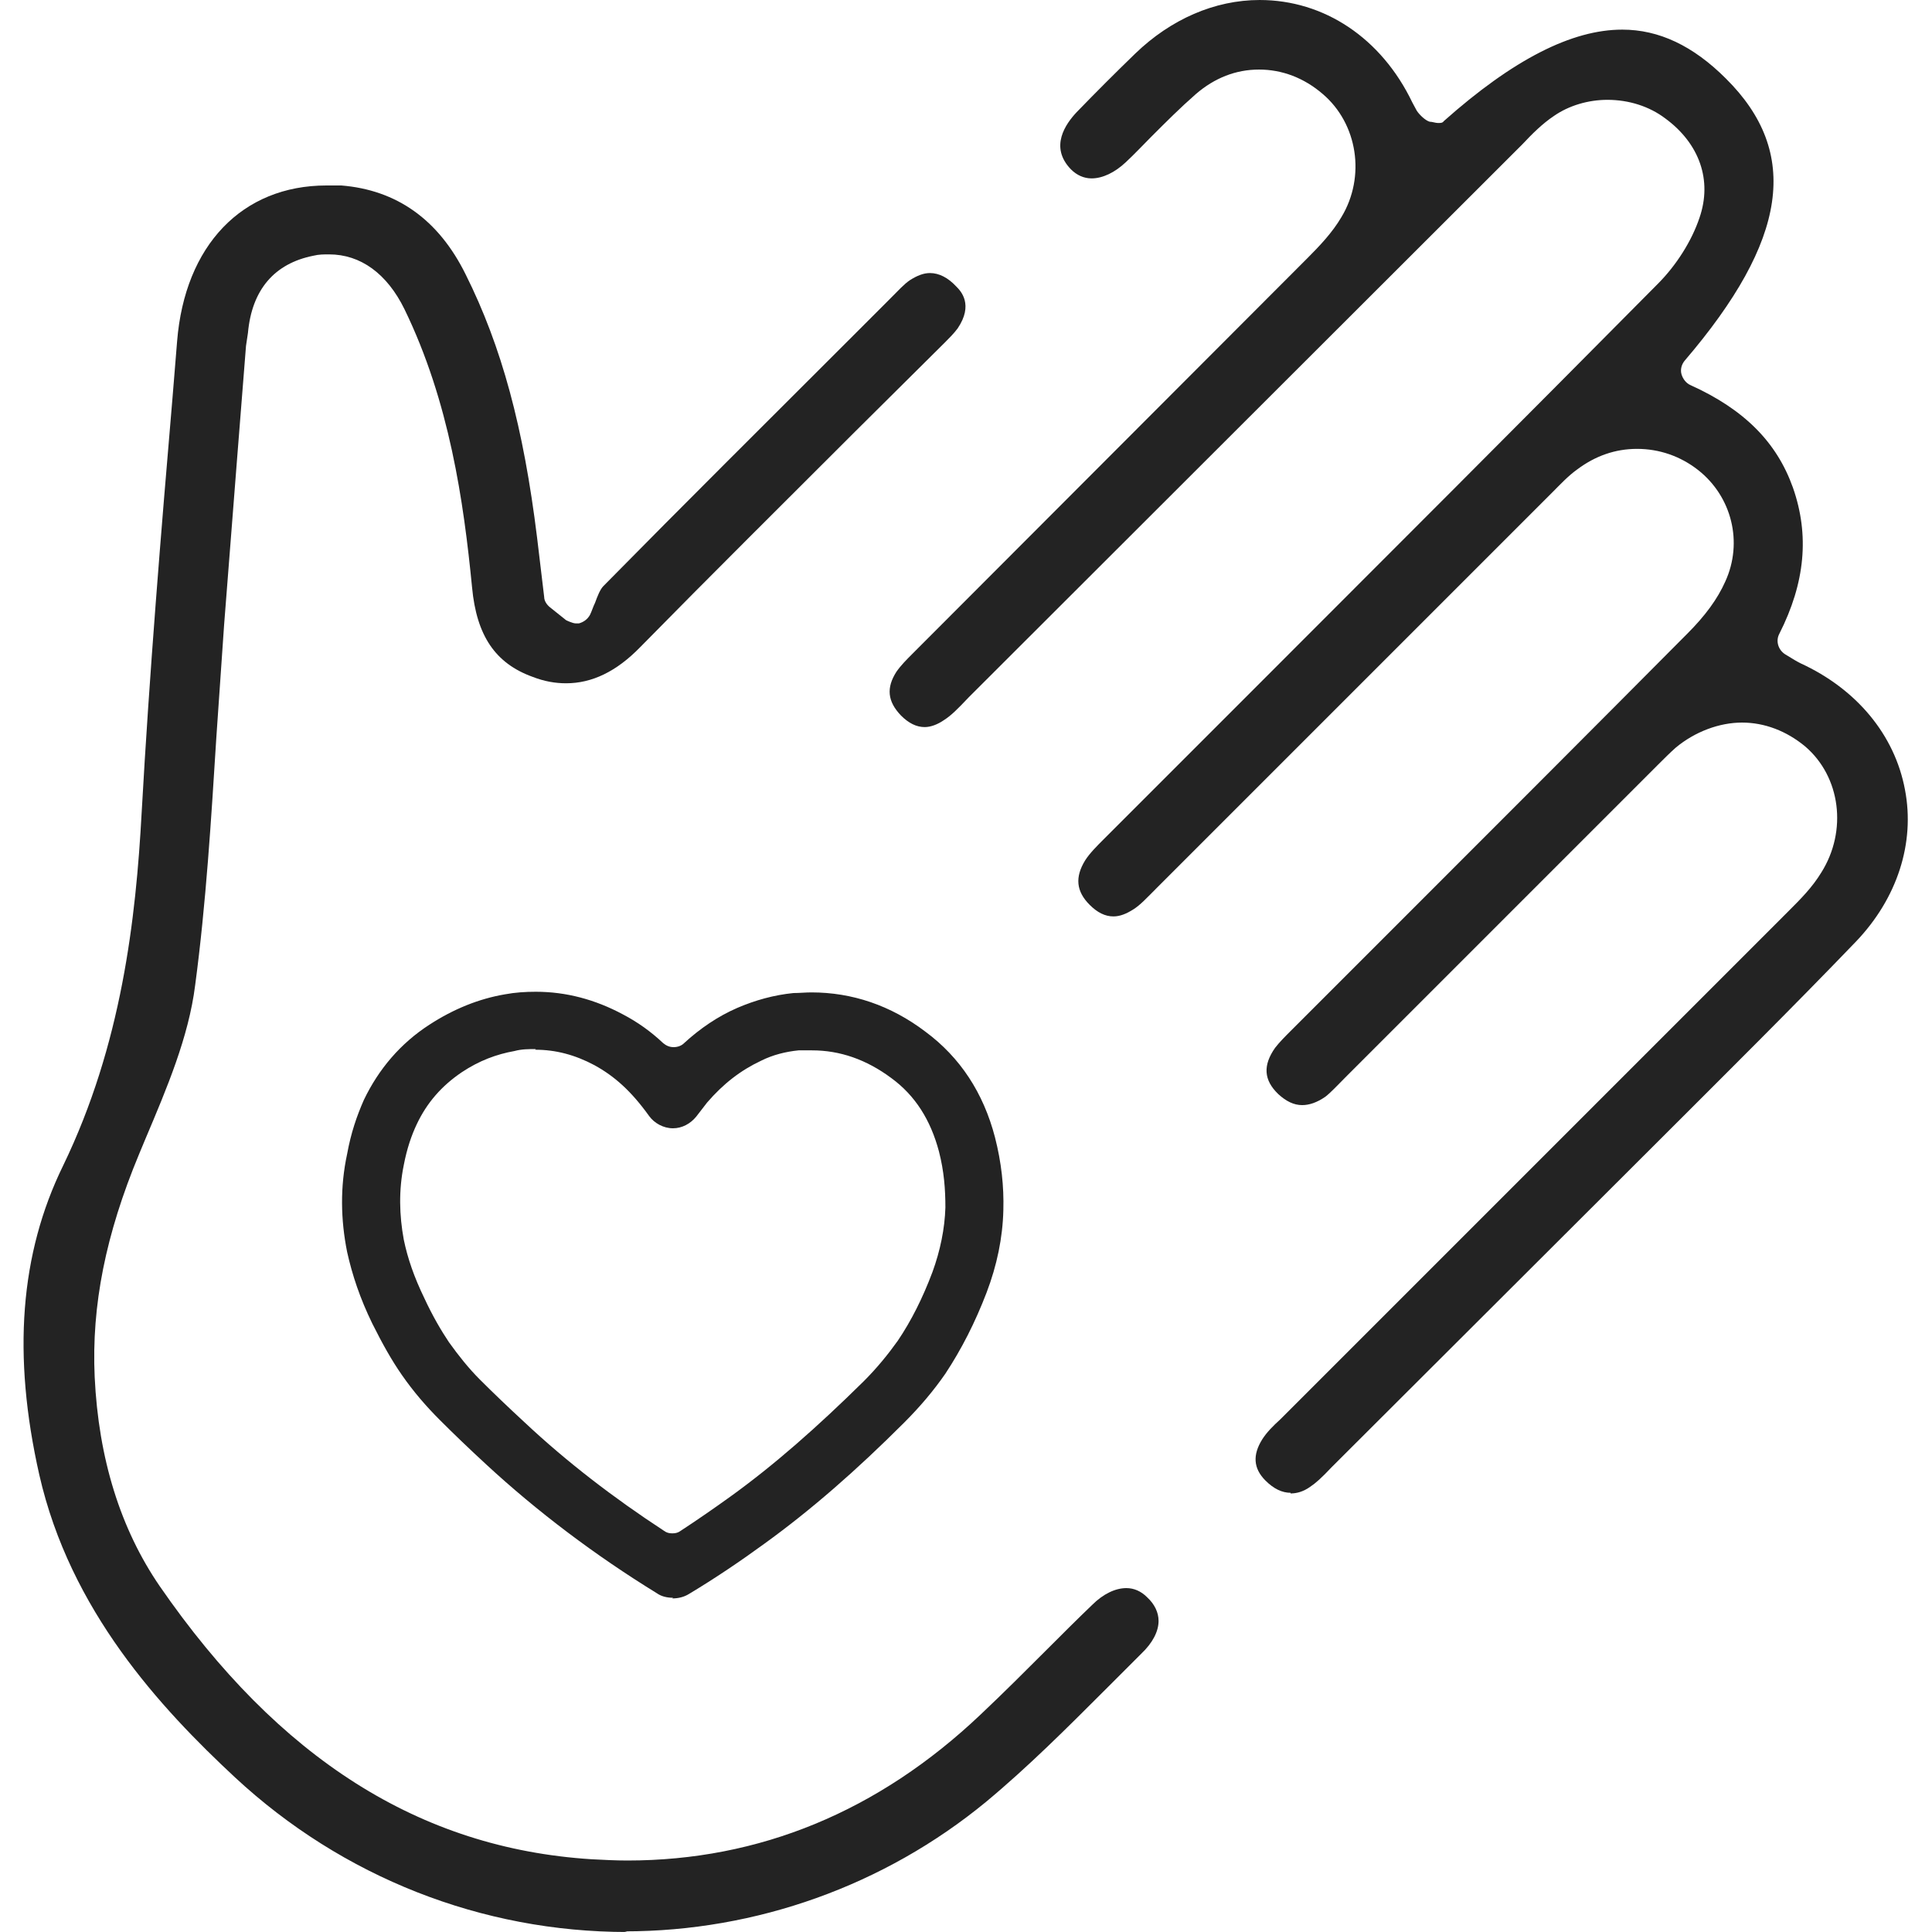
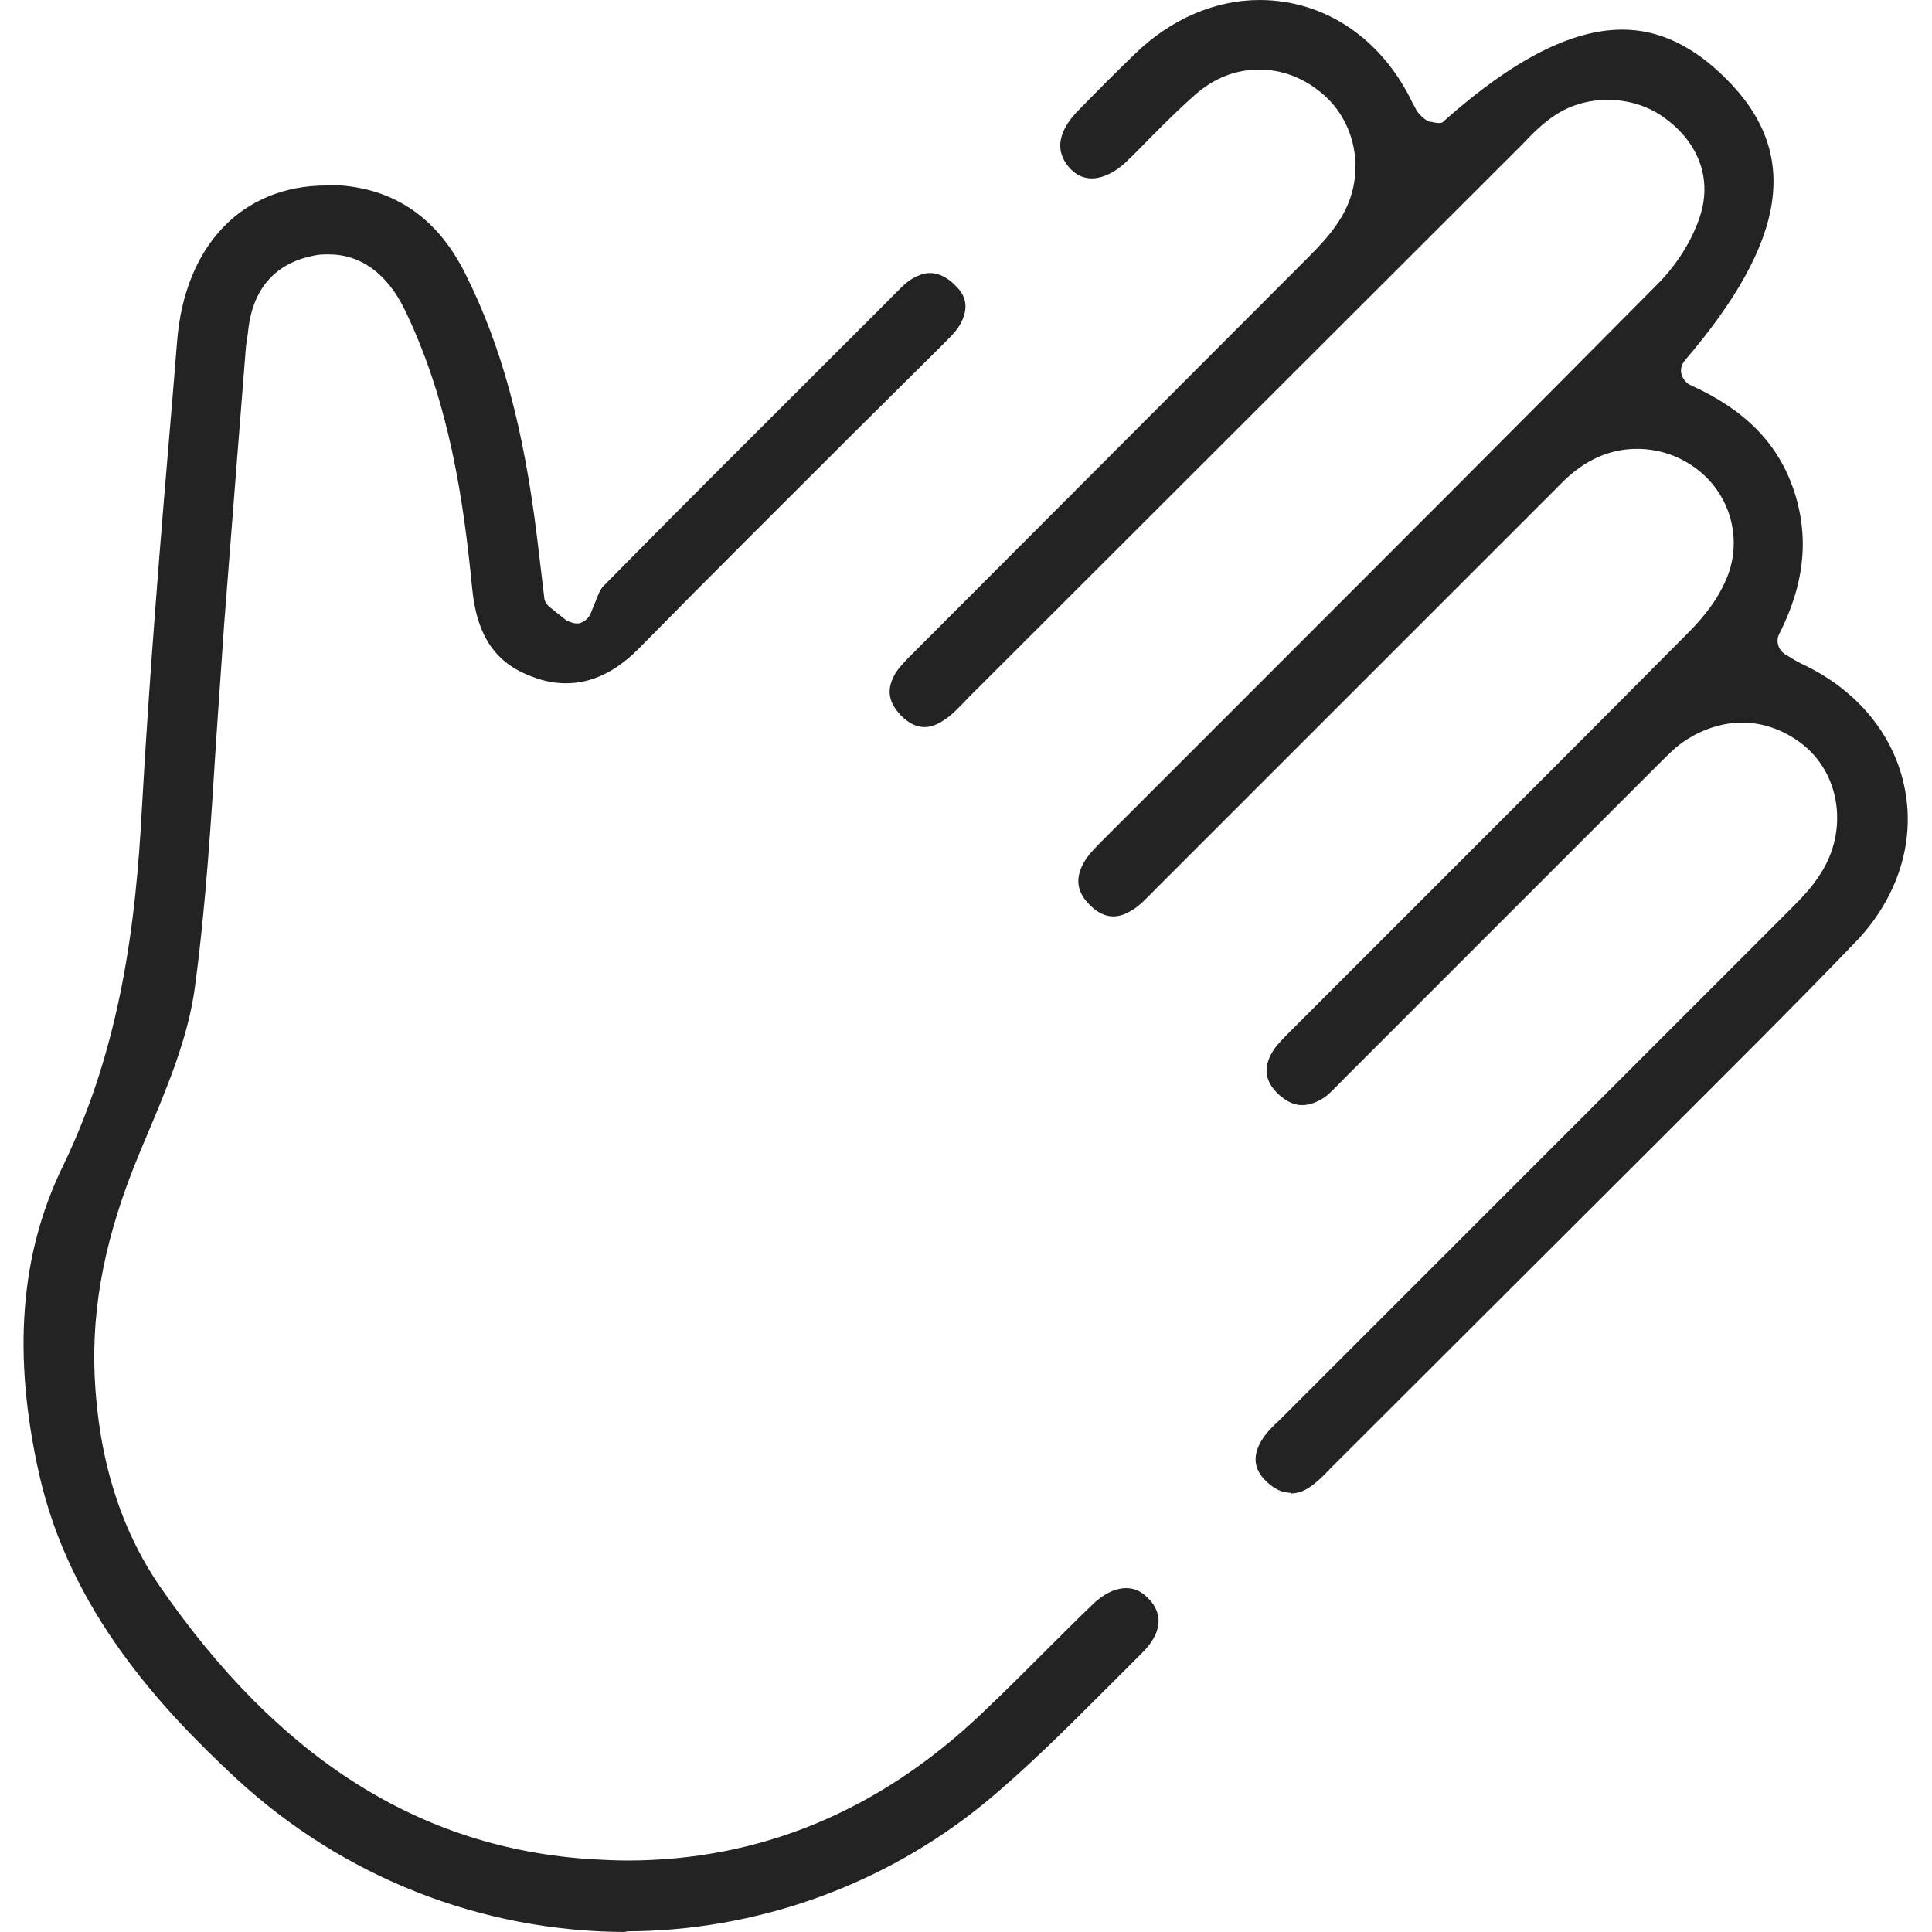
<svg xmlns="http://www.w3.org/2000/svg" id="Vrstva_1" viewBox="0 0 30 30">
  <defs>
    <style>.cls-1{fill:#232323;}</style>
  </defs>
-   <path class="cls-1" d="m10.45,24.81c-.09,0-.18-.02-.25-.07-.96-.59-1.86-1.27-2.65-2-.26-.24-.49-.46-.72-.69-.21-.21-.41-.44-.59-.7-.16-.23-.3-.48-.46-.8-.19-.39-.31-.75-.39-1.11-.1-.5-.11-1.01,0-1.52.06-.33.15-.59.26-.84.23-.48.57-.88,1.02-1.17.37-.24.76-.4,1.17-.47.16-.03.32-.04.48-.04.47,0,.92.12,1.35.35.23.12.44.27.63.45.05.04.1.06.16.06s.12-.02.16-.06c.25-.23.53-.42.83-.55.28-.12.57-.2.87-.23.09,0,.19-.01.28-.01.63,0,1.23.2,1.77.61.54.4.9.95,1.08,1.64.1.39.14.76.13,1.13-.01.43-.1.86-.26,1.28-.18.47-.39.88-.64,1.26-.18.26-.39.51-.64.76-.74.74-1.45,1.36-2.17,1.88-.37.27-.77.54-1.17.78-.08.05-.17.07-.26.07Zm-2.13-8.52c-.11,0-.22,0-.33.03-.28.05-.55.15-.82.33-.31.21-.54.47-.7.81-.08.17-.15.37-.2.63-.08.39-.07.78,0,1.16.06.29.16.58.32.91.13.28.26.5.38.68.15.21.31.41.48.58.21.21.44.43.7.67.65.61,1.38,1.17,2.16,1.68.04.03.08.04.13.04s.09-.01.13-.04c.26-.17.52-.35.77-.53.68-.49,1.35-1.08,2.07-1.79.21-.21.38-.42.53-.63.21-.31.39-.67.54-1.07.12-.33.19-.67.2-1,0-.28-.02-.56-.1-.87-.13-.49-.37-.87-.74-1.14-.39-.29-.8-.43-1.23-.43-.07,0-.14,0-.21,0-.2.02-.4.07-.58.16-.32.15-.59.36-.84.65l-.17.22c-.09.11-.22.18-.36.18-.15,0-.29-.08-.37-.19-.28-.39-.54-.62-.85-.79-.3-.16-.6-.24-.92-.24Z" />
  <path class="cls-1" d="m20.04,23.18c-.13,0-.26-.06-.39-.19-.19-.19-.2-.4-.05-.64.07-.11.17-.21.28-.31l7.9-7.9c.18-.18.36-.36.5-.59.41-.65.3-1.49-.25-1.96-.29-.24-.63-.37-.98-.37s-.73.14-1.03.39c-.09.08-.18.17-.27.26l-4.83,4.83c-.17.17-.25.26-.34.33-.13.09-.25.13-.36.13-.13,0-.25-.06-.37-.17-.23-.22-.24-.45-.05-.72.07-.09.15-.17.24-.26l1.77-1.77c1.46-1.46,2.93-2.93,4.39-4.4.28-.28.47-.54.59-.81.28-.61.1-1.32-.42-1.73-.28-.22-.61-.33-.95-.33s-.65.11-.93.32c-.14.1-.26.23-.38.35l-6.13,6.13c-.18.18-.27.28-.38.35-.11.07-.21.11-.31.11-.13,0-.25-.06-.37-.18-.21-.21-.23-.43-.07-.69.07-.11.18-.22.29-.33l2.28-2.28c2.11-2.11,4.22-4.22,6.32-6.34.29-.29.53-.67.65-1.03.2-.58,0-1.15-.53-1.54-.25-.19-.57-.29-.9-.29-.3,0-.6.09-.83.25-.18.12-.34.28-.49.44l-8.6,8.59c-.17.18-.27.28-.38.35-.1.07-.21.11-.3.11-.13,0-.25-.06-.37-.18-.21-.22-.23-.43-.07-.68.07-.1.16-.19.25-.28l6.13-6.14c.19-.19.39-.4.53-.64.38-.63.25-1.45-.29-1.91-.29-.25-.63-.38-.99-.38s-.69.13-.98.38c-.24.21-.46.43-.69.66-.13.13-.26.27-.4.4-.17.16-.36.25-.53.25-.12,0-.23-.05-.32-.14-.34-.35-.08-.71.09-.89.3-.31.6-.61.91-.91.55-.53,1.23-.83,1.93-.83,1,0,1.89.59,2.37,1.59l.07.13c.04.06.13.15.2.17.04,0,.09.02.13.02.04,0,.07,0,.09-.03,1.08-.96,1.99-1.42,2.77-1.42.57,0,1.1.25,1.61.76,1.16,1.15.96,2.51-.64,4.38-.05.06-.07.14-.05.21.02.07.07.14.14.17.84.38,1.34.89,1.59,1.59.26.74.19,1.48-.21,2.27-.06.11-.02.25.09.32.13.08.18.11.24.14.87.4,1.46,1.11,1.62,1.96.16.83-.12,1.69-.76,2.36-1,1.04-2.03,2.06-3.05,3.08l-5.09,5.08c-.16.17-.25.25-.34.31-.1.07-.2.1-.3.1Z" />
  <path class="cls-1" d="m9.74,30c-2.26,0-4.42-.85-6.09-2.4-1.16-1.08-2.56-2.59-3.04-4.7-.42-1.86-.3-3.43.37-4.8.91-1.88,1.13-3.83,1.22-5.49.12-2.15.3-4.34.48-6.45l.07-.86c.12-1.49,1.01-2.42,2.32-2.42.08,0,.15,0,.23,0,.86.07,1.51.53,1.93,1.38.56,1.12.9,2.38,1.11,4.09l.11.92c0,.06.04.12.09.16l.25.2s.1.05.15.05c.02,0,.04,0,.05,0,.07-.02.13-.06.17-.13.03-.06.05-.13.08-.19.04-.11.08-.21.13-.26,1.26-1.28,2.53-2.54,3.8-3.81l.62-.62c.17-.17.25-.26.34-.32.11-.07.21-.11.31-.11.14,0,.28.07.41.21.07.07.27.28.02.65-.06.08-.13.15-.2.22l-1.38,1.37c-1.12,1.12-2.24,2.23-3.35,3.36-.37.38-.75.56-1.15.56-.17,0-.34-.03-.52-.1-.58-.21-.87-.64-.94-1.39-.13-1.33-.35-2.88-1.05-4.32-.27-.55-.68-.85-1.17-.85-.08,0-.16,0-.24.02-.61.12-.96.53-1.02,1.2,0,0-.03.2-.03.2,0,0-.26,3.28-.34,4.33-.04.58-.08,1.16-.12,1.74-.08,1.27-.16,2.59-.33,3.86-.1.8-.44,1.6-.77,2.38l-.1.24c-.52,1.25-.74,2.35-.69,3.46.06,1.27.4,2.36,1.01,3.25,1.85,2.68,4.04,4.07,6.7,4.24.19.01.38.02.56.02,2.05,0,3.9-.76,5.49-2.27.35-.33.7-.68,1.04-1.02.23-.23.46-.46.69-.68.17-.17.36-.26.53-.26.12,0,.23.05.32.14.12.11.18.24.18.37,0,.16-.09.34-.27.51l-.56.56c-.59.59-1.2,1.2-1.85,1.74-1.58,1.3-3.57,2.01-5.61,2.01h0Z" />
</svg>